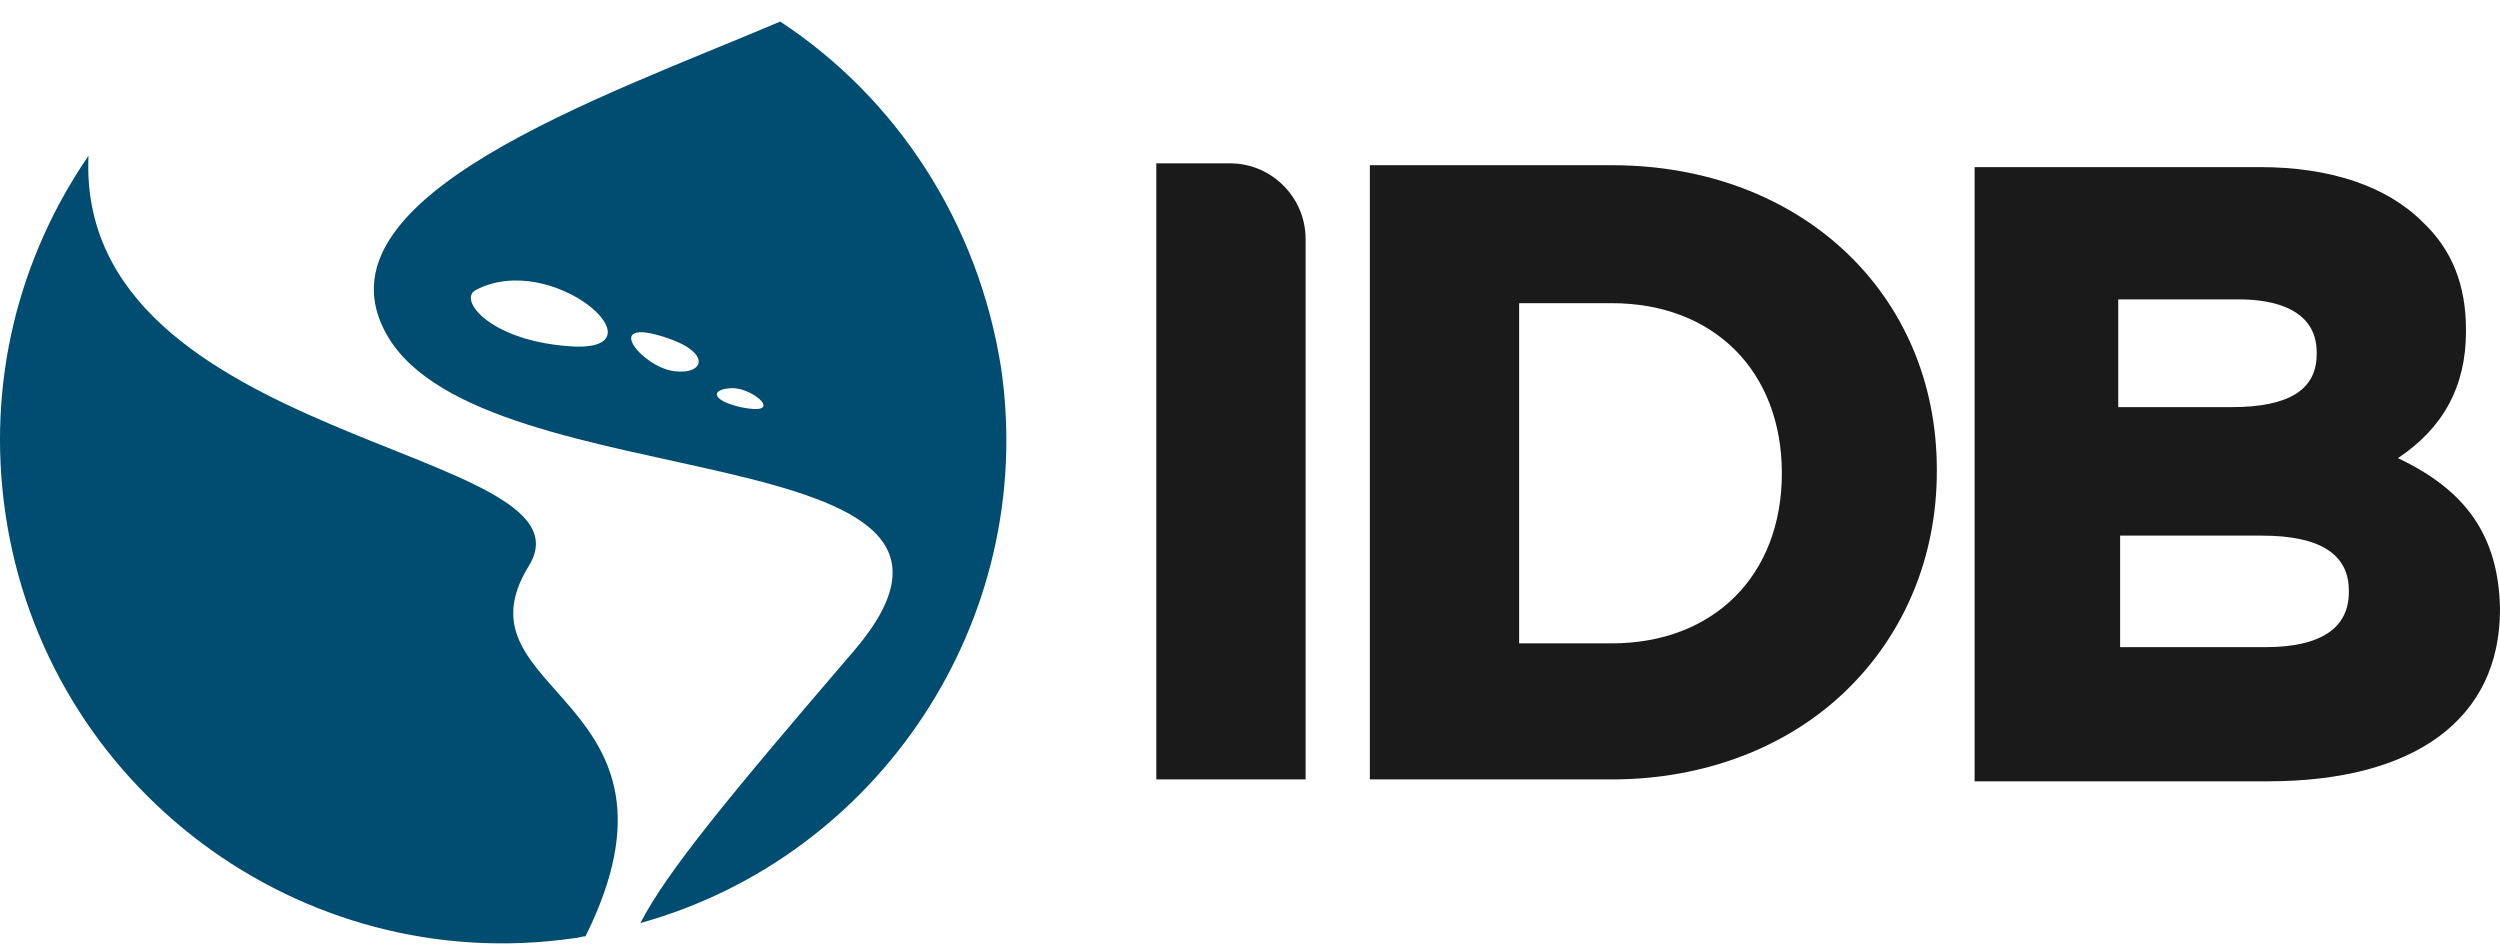
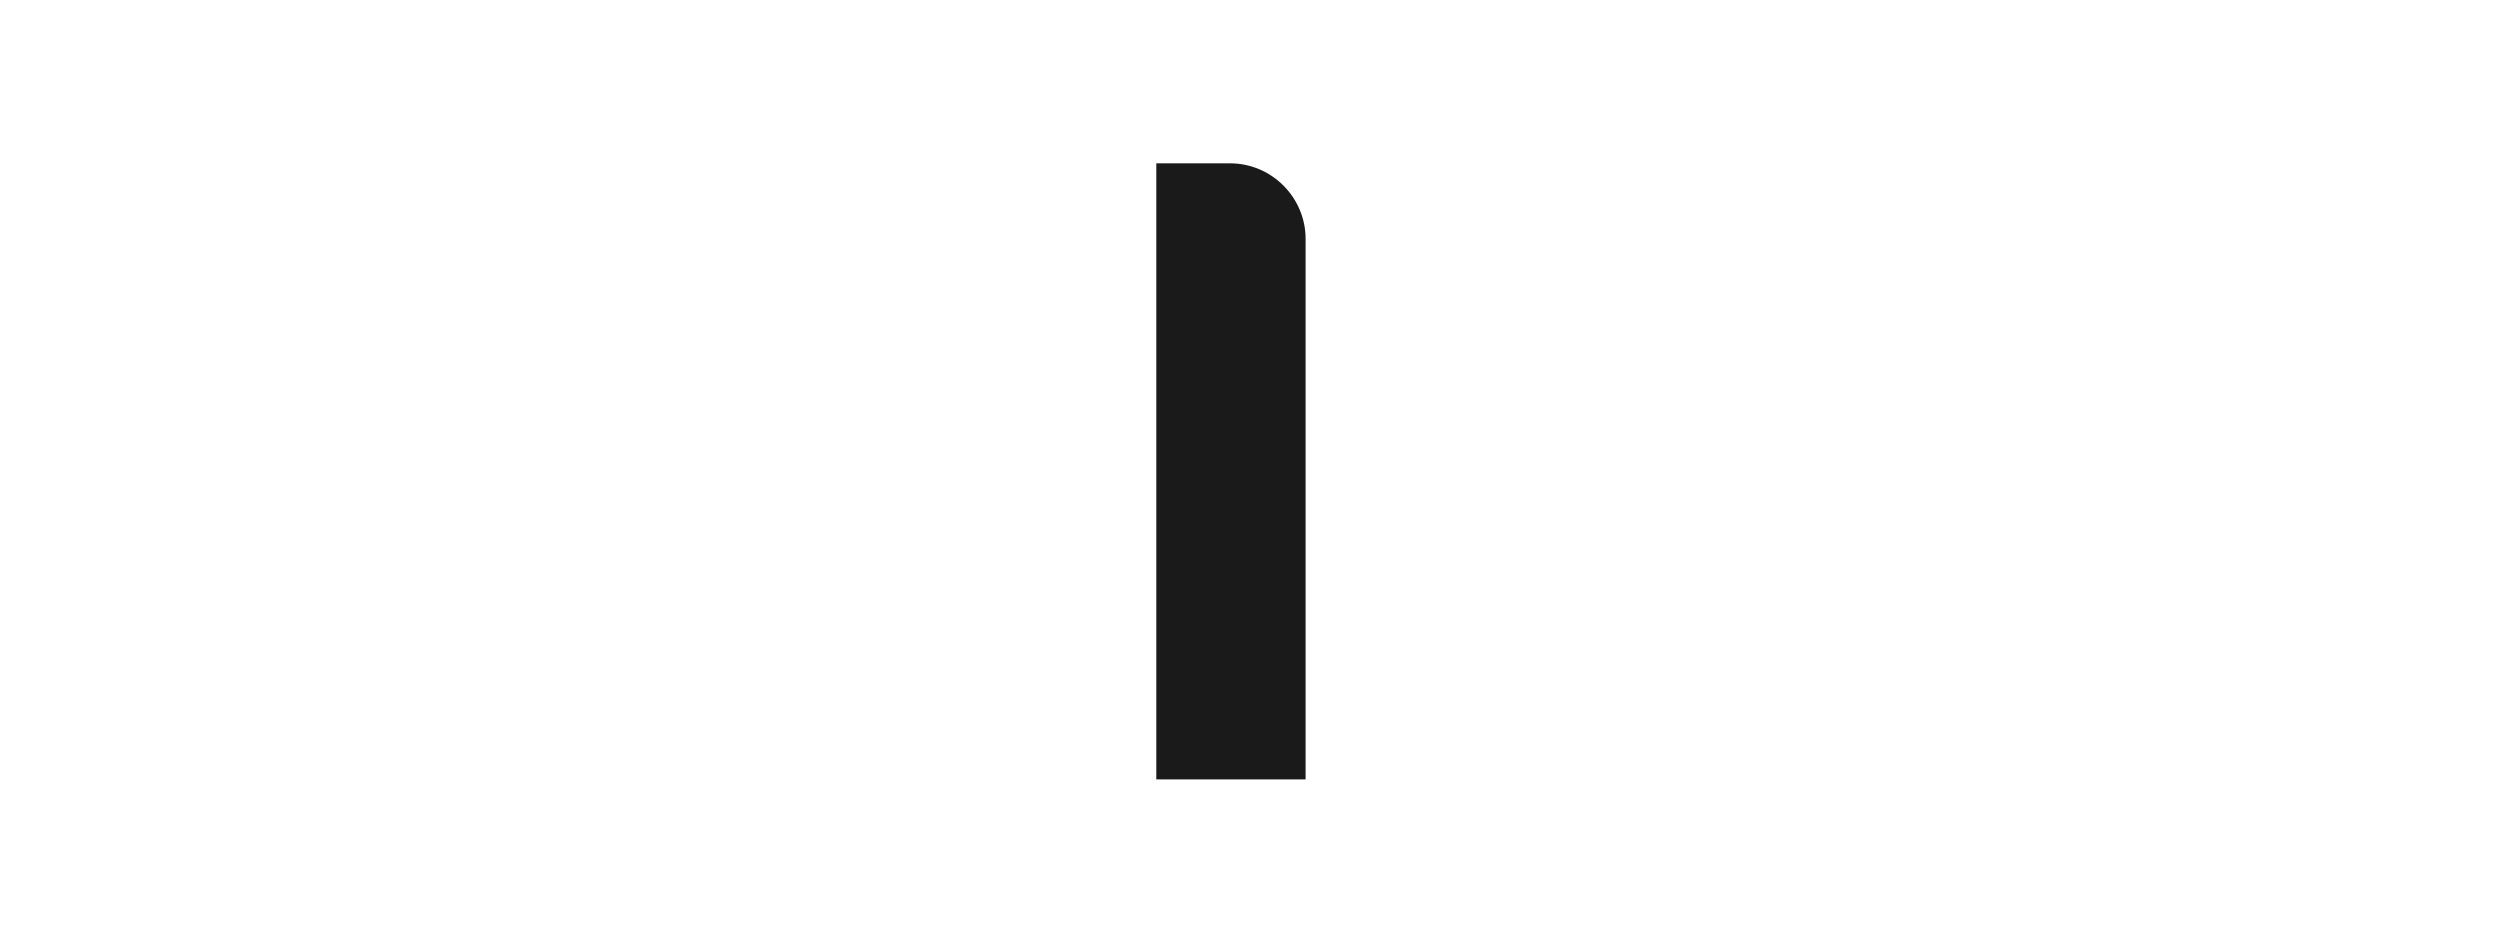
<svg xmlns="http://www.w3.org/2000/svg" width="100" height="38" viewBox="0 0 100 38" fill="none">
-   <path d="M95.918 18.326C97.732 17.116 98.639 15.453 98.639 13.261V13.185C98.639 11.447 98.11 10.01 96.901 8.876C95.464 7.44 93.196 6.684 90.399 6.684H78.984V31.253H90.702C96.598 31.253 100 28.758 100 24.373V24.298C99.925 21.425 98.639 19.611 95.918 18.326ZM90.626 25.885H84.805V21.425H90.475C92.819 21.425 93.953 22.181 93.953 23.617V23.693C93.953 25.13 92.818 25.885 90.626 25.885ZM84.73 16.285V11.976H89.568C90.929 11.976 92.667 12.354 92.667 14.092V14.168C92.667 15.604 91.533 16.285 89.265 16.285H84.73Z" fill="#1A1A1A" />
-   <path d="M64.47 6.608H54.794V31.177H64.47C68.174 31.177 71.501 29.892 73.844 27.624C76.187 25.356 77.473 22.257 77.473 18.855V18.779C77.473 11.749 72.03 6.608 64.47 6.608ZM71.274 18.931C71.274 23.013 68.552 25.734 64.47 25.734H60.766V12.127H64.47C68.552 12.127 71.274 14.848 71.274 18.931Z" fill="#1A1A1A" />
  <path d="M49.2 6.533C50.863 6.533 52.224 7.893 52.224 9.557V31.177H46.252V6.533H49.2Z" fill="#1A1A1A" />
-   <path d="M21.154 22.634C17.979 27.775 28.184 27.851 23.421 37.451C23.27 37.451 23.119 37.527 22.968 37.527C12.006 39.114 1.801 31.479 0.213 20.518C-0.542 15.302 0.743 10.312 3.54 6.23C3.01 17.796 24.102 17.872 21.154 22.634ZM25.614 36.922C26.672 34.881 29.091 31.933 34.156 26.036C41.715 17.192 19.339 20.14 15.484 13.412C12.309 7.893 24.102 3.887 31.208 0.863C35.819 3.887 39.145 8.876 40.052 14.773C41.489 24.827 35.139 34.276 25.614 36.922ZM19.037 11.598C18.281 11.976 19.642 13.714 23.043 13.865C26.521 13.941 22.061 10.01 19.037 11.598ZM26.596 13.488C24.026 12.656 25.689 14.697 26.974 14.848C28.184 14.999 28.486 14.092 26.596 13.488ZM29.318 15.528C28.486 15.528 28.335 15.982 29.62 16.285C31.434 16.662 30.149 15.528 29.318 15.528Z" fill="#004D71" />
</svg>